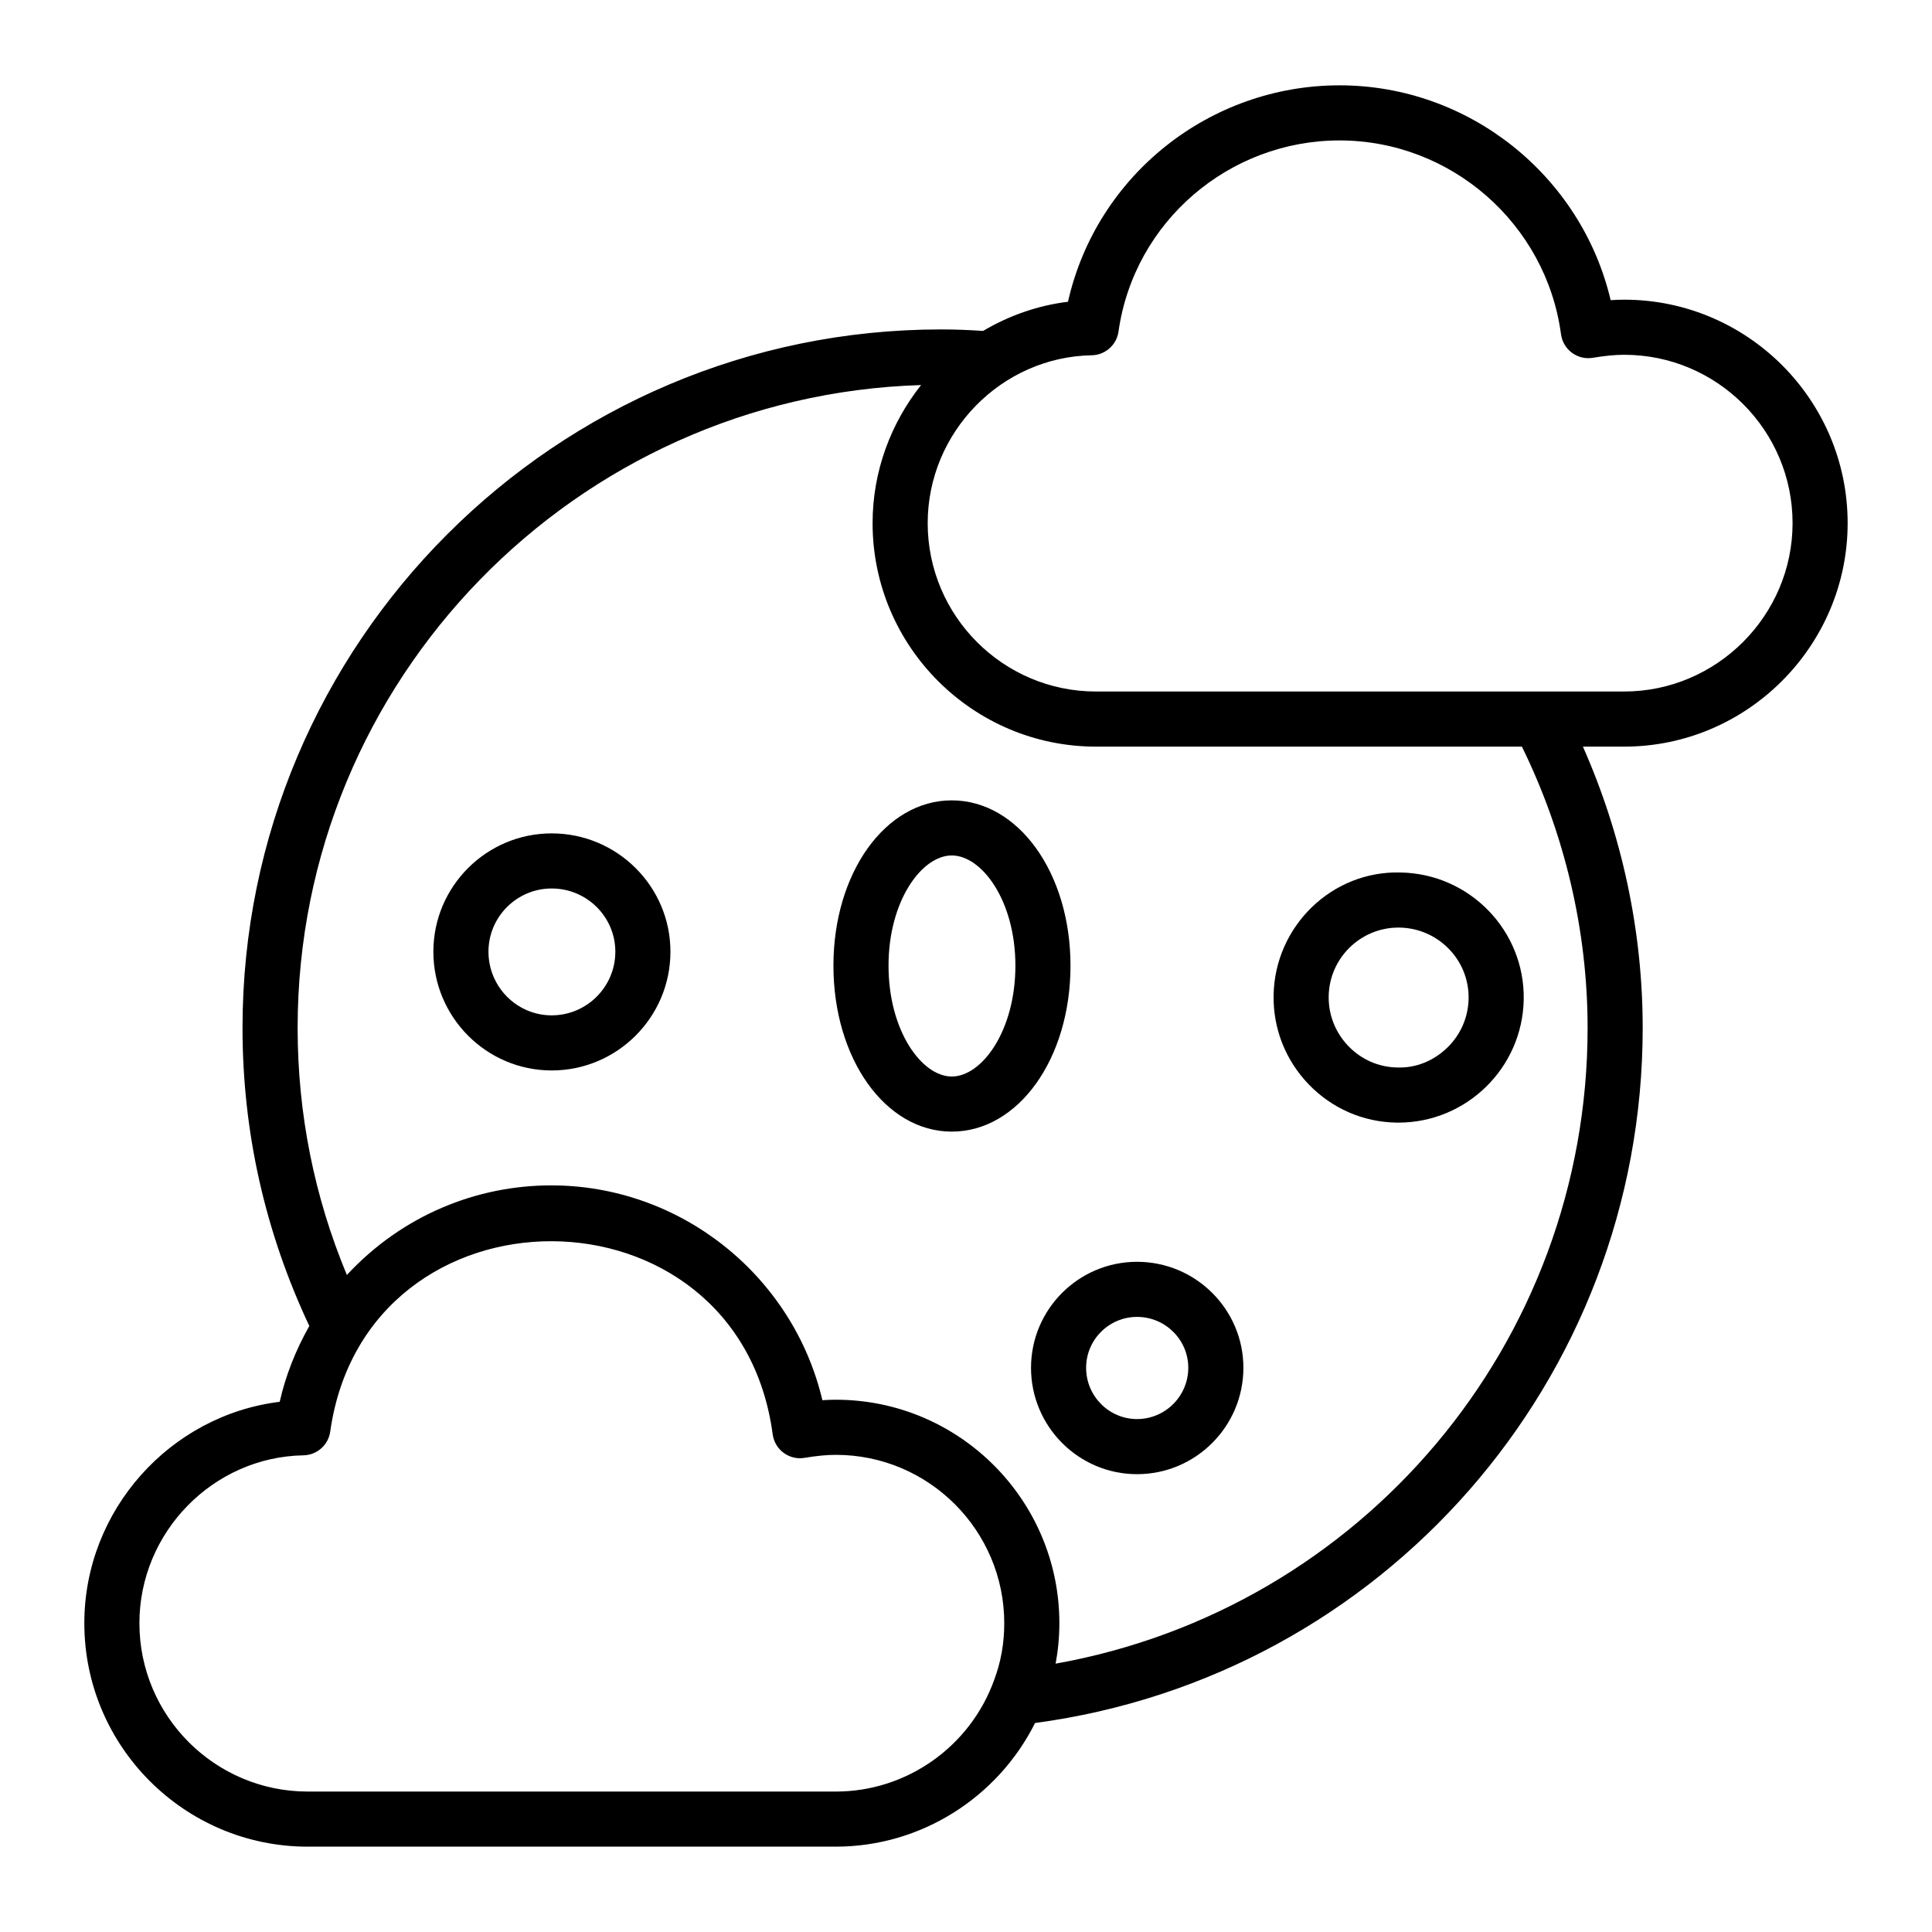
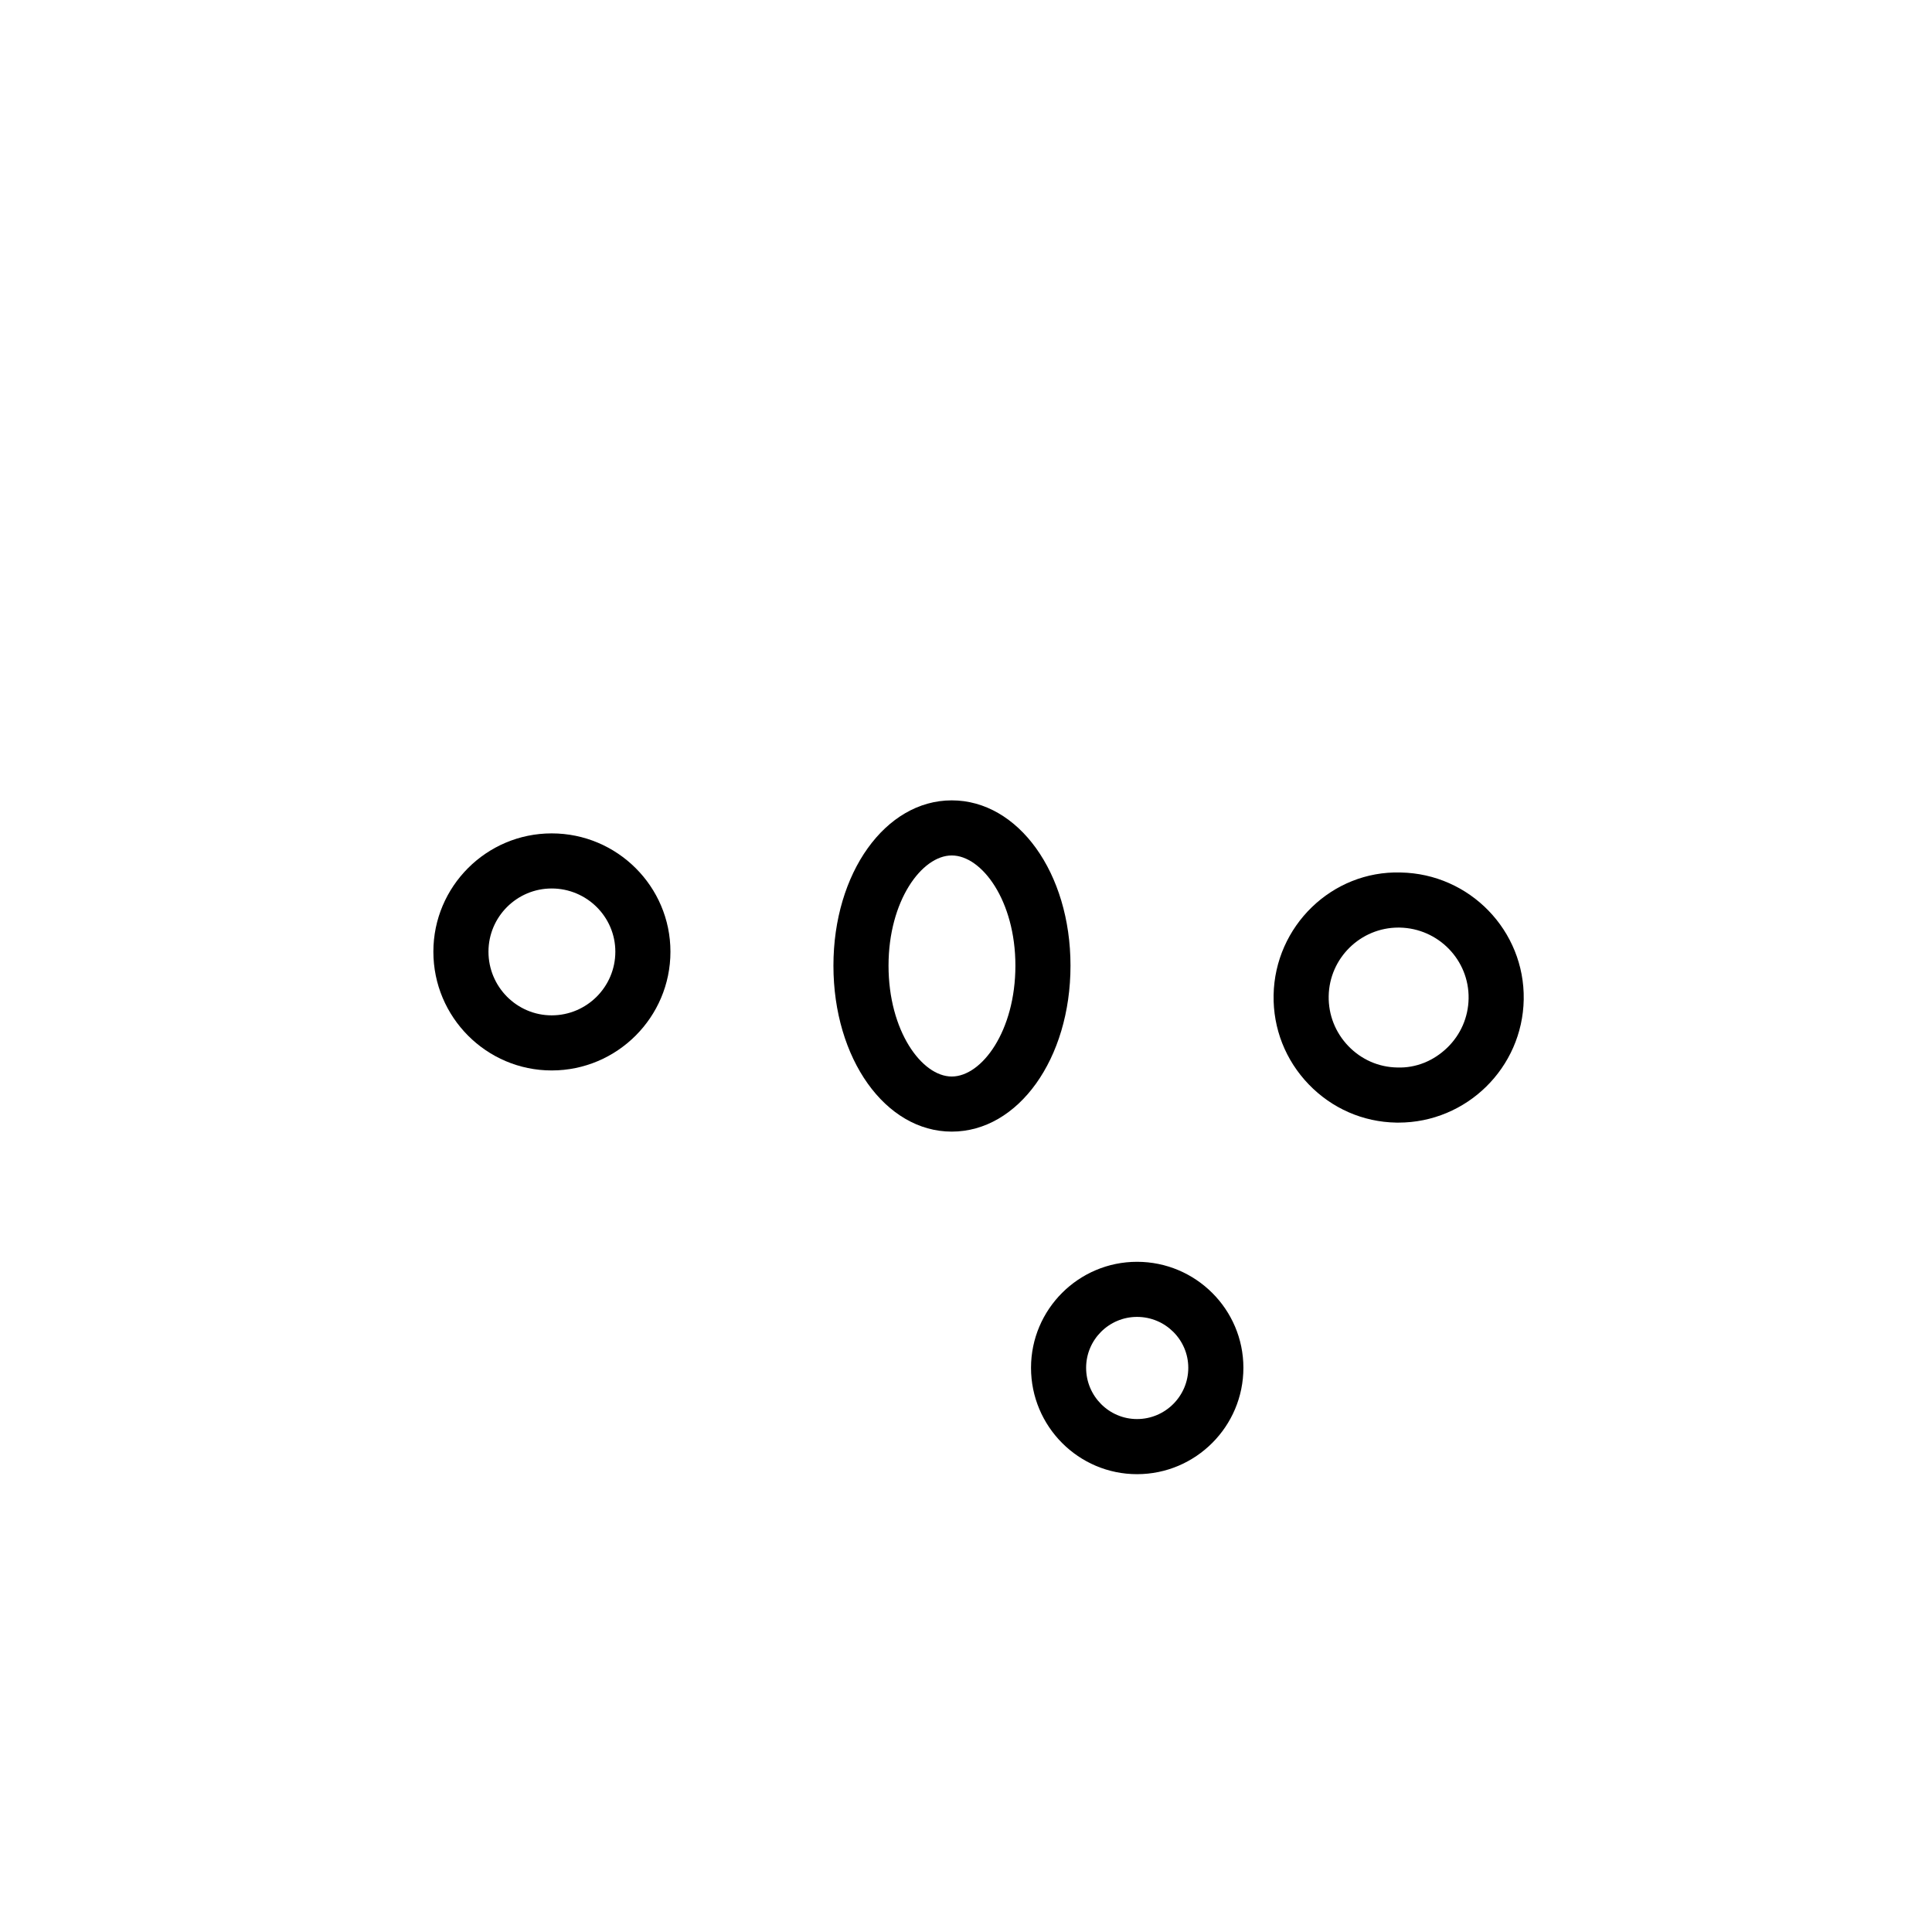
<svg xmlns="http://www.w3.org/2000/svg" fill="#000000" width="800px" height="800px" version="1.1" viewBox="144 144 512 512">
  <g>
    <path d="m290.2 427.68c17.355 0 31.473-14.117 31.473-31.469 0-17.293-14.117-31.355-31.473-31.355-17.293 0-31.352 14.066-31.352 31.355 0 17.352 14.062 31.469 31.352 31.469zm0-48.223c9.305 0 16.871 7.516 16.871 16.754 0 9.301-7.566 16.867-16.871 16.867-9.234 0-16.75-7.566-16.75-16.867 0-9.238 7.516-16.754 16.75-16.754z" />
    <path d="m417.23 506.48c0 15.543 12.598 28.191 28.094 28.191 15.543 0 28.188-12.645 28.188-28.191 0-15.488-12.641-28.09-28.188-28.09-15.496 0-28.094 12.602-28.094 28.09zm28.094-13.488c7.488 0 13.582 6.051 13.582 13.488 0 7.492-6.098 13.586-13.582 13.586-7.438 0-13.492-6.098-13.492-13.586 0-7.438 6.055-13.488 13.492-13.488z" />
    <path d="m514.02 441.5c0.199 0.004 0.391 0.004 0.59 0.004 18.039 0 32.871-14.52 33.191-32.629v-0.004c0.312-18.234-14.324-33.332-32.629-33.652-18.234-0.52-33.336 14.273-33.656 32.504-0.156 8.852 3.152 17.246 9.297 23.633 6.156 6.391 14.398 9.992 23.207 10.145zm0.574-51.684c0.105 0 0.215 0 0.32 0.004 10.254 0.18 18.453 8.609 18.281 18.797-0.086 4.961-2.102 9.598-5.684 13.055-3.578 3.449-8.25 5.41-13.242 5.223-4.906-0.082-9.496-2.098-12.934-5.668-3.449-3.586-5.305-8.289-5.219-13.25 0.18-10.074 8.438-18.16 18.477-18.16z" />
    <path d="m396.22 443.89c17.648 0 31.473-19.32 31.473-43.984 0-24.562-13.824-43.801-31.473-43.801-17.582 0-31.352 19.242-31.352 43.801 0 24.664 13.77 43.984 31.352 43.984zm0-73.184c7.981 0 16.871 11.992 16.871 29.199 0 17.316-8.891 29.383-16.871 29.383-7.922 0-16.75-12.066-16.75-29.383 0-17.203 8.828-29.199 16.75-29.199z" />
-     <path d="m225.57 633.38h139.95c22.516 0 42.867-12.98 52.781-32.766 92.078-12.332 161.03-90.797 161.03-184.21 0-25.598-5.465-51.129-15.844-74.539h10.93c32.652 0 59.227-26.738 59.227-59.223 0-32.652-26.566-59.223-59.227-59.223-1.164 0-2.348 0.043-3.578 0.125-7.75-32.914-37.465-56.93-71.855-56.93-34.289 0-64.355 23.715-71.961 57.355-8.125 0.996-15.719 3.727-22.496 7.731-3.516-0.246-7.16-0.398-11.168-0.398-102.06 0-185.09 83.035-185.09 185.1 0 27.602 6 54.141 17.703 78.992-3.613 6.402-6.273 13.121-7.852 20.098-29.047 3.566-51.773 28.711-51.773 58.672 0 32.656 26.566 59.223 59.227 59.223zm207.75-395.23c3.586-0.066 6.59-2.727 7.094-6.277 4.121-29.184 29.352-50.656 58.578-50.656 29.543 0 54.77 22.082 58.691 51.371 0.266 1.957 1.312 3.731 2.902 4.902 1.59 1.172 3.574 1.66 5.535 1.328 3.273-0.547 5.91-0.797 8.309-0.797 24.605 0 44.621 20.016 44.621 44.617 0 24.441-20.062 44.617-44.621 44.617l-139.96 0.004c-24.605 0-44.621-20.016-44.621-44.617 0-24.094 19.504-44.055 43.469-44.492zm-45.223 7.894c-8.008 10.109-12.852 22.828-12.852 36.598 0 32.652 26.566 59.223 59.227 59.223h112.85c11.355 23.137 17.41 48.789 17.41 74.539 0 83.551-59.891 154.01-140.98 168.48 0.648-3.492 0.992-7.07 0.992-10.719 0-32.652-26.566-59.223-59.227-59.223-1.164 0-2.348 0.043-3.578 0.125-7.75-32.914-37.465-56.93-71.859-56.93-19.754 0-39.465 7.914-54.156 23.746-8.641-20.77-13.047-42.738-13.047-65.48-0.004-92.246 73.641-167.56 165.21-170.36zm-163.68 283.63c3.586-0.066 6.59-2.727 7.094-6.277 9.527-67.488 108.17-67.312 117.26 0.715 0.266 1.961 1.305 3.731 2.894 4.906 1.598 1.172 3.594 1.664 5.539 1.328 3.281-0.547 5.926-0.797 8.312-0.797 24.605 0 44.621 20.016 44.621 44.617 0 5.301-0.863 10.188-2.66 15.008-6.352 17.711-23.215 29.609-41.961 29.609h-139.95c-24.605 0-44.621-20.016-44.621-44.617-0.004-24.098 19.5-44.059 43.465-44.492z" />
  </g>
</svg>